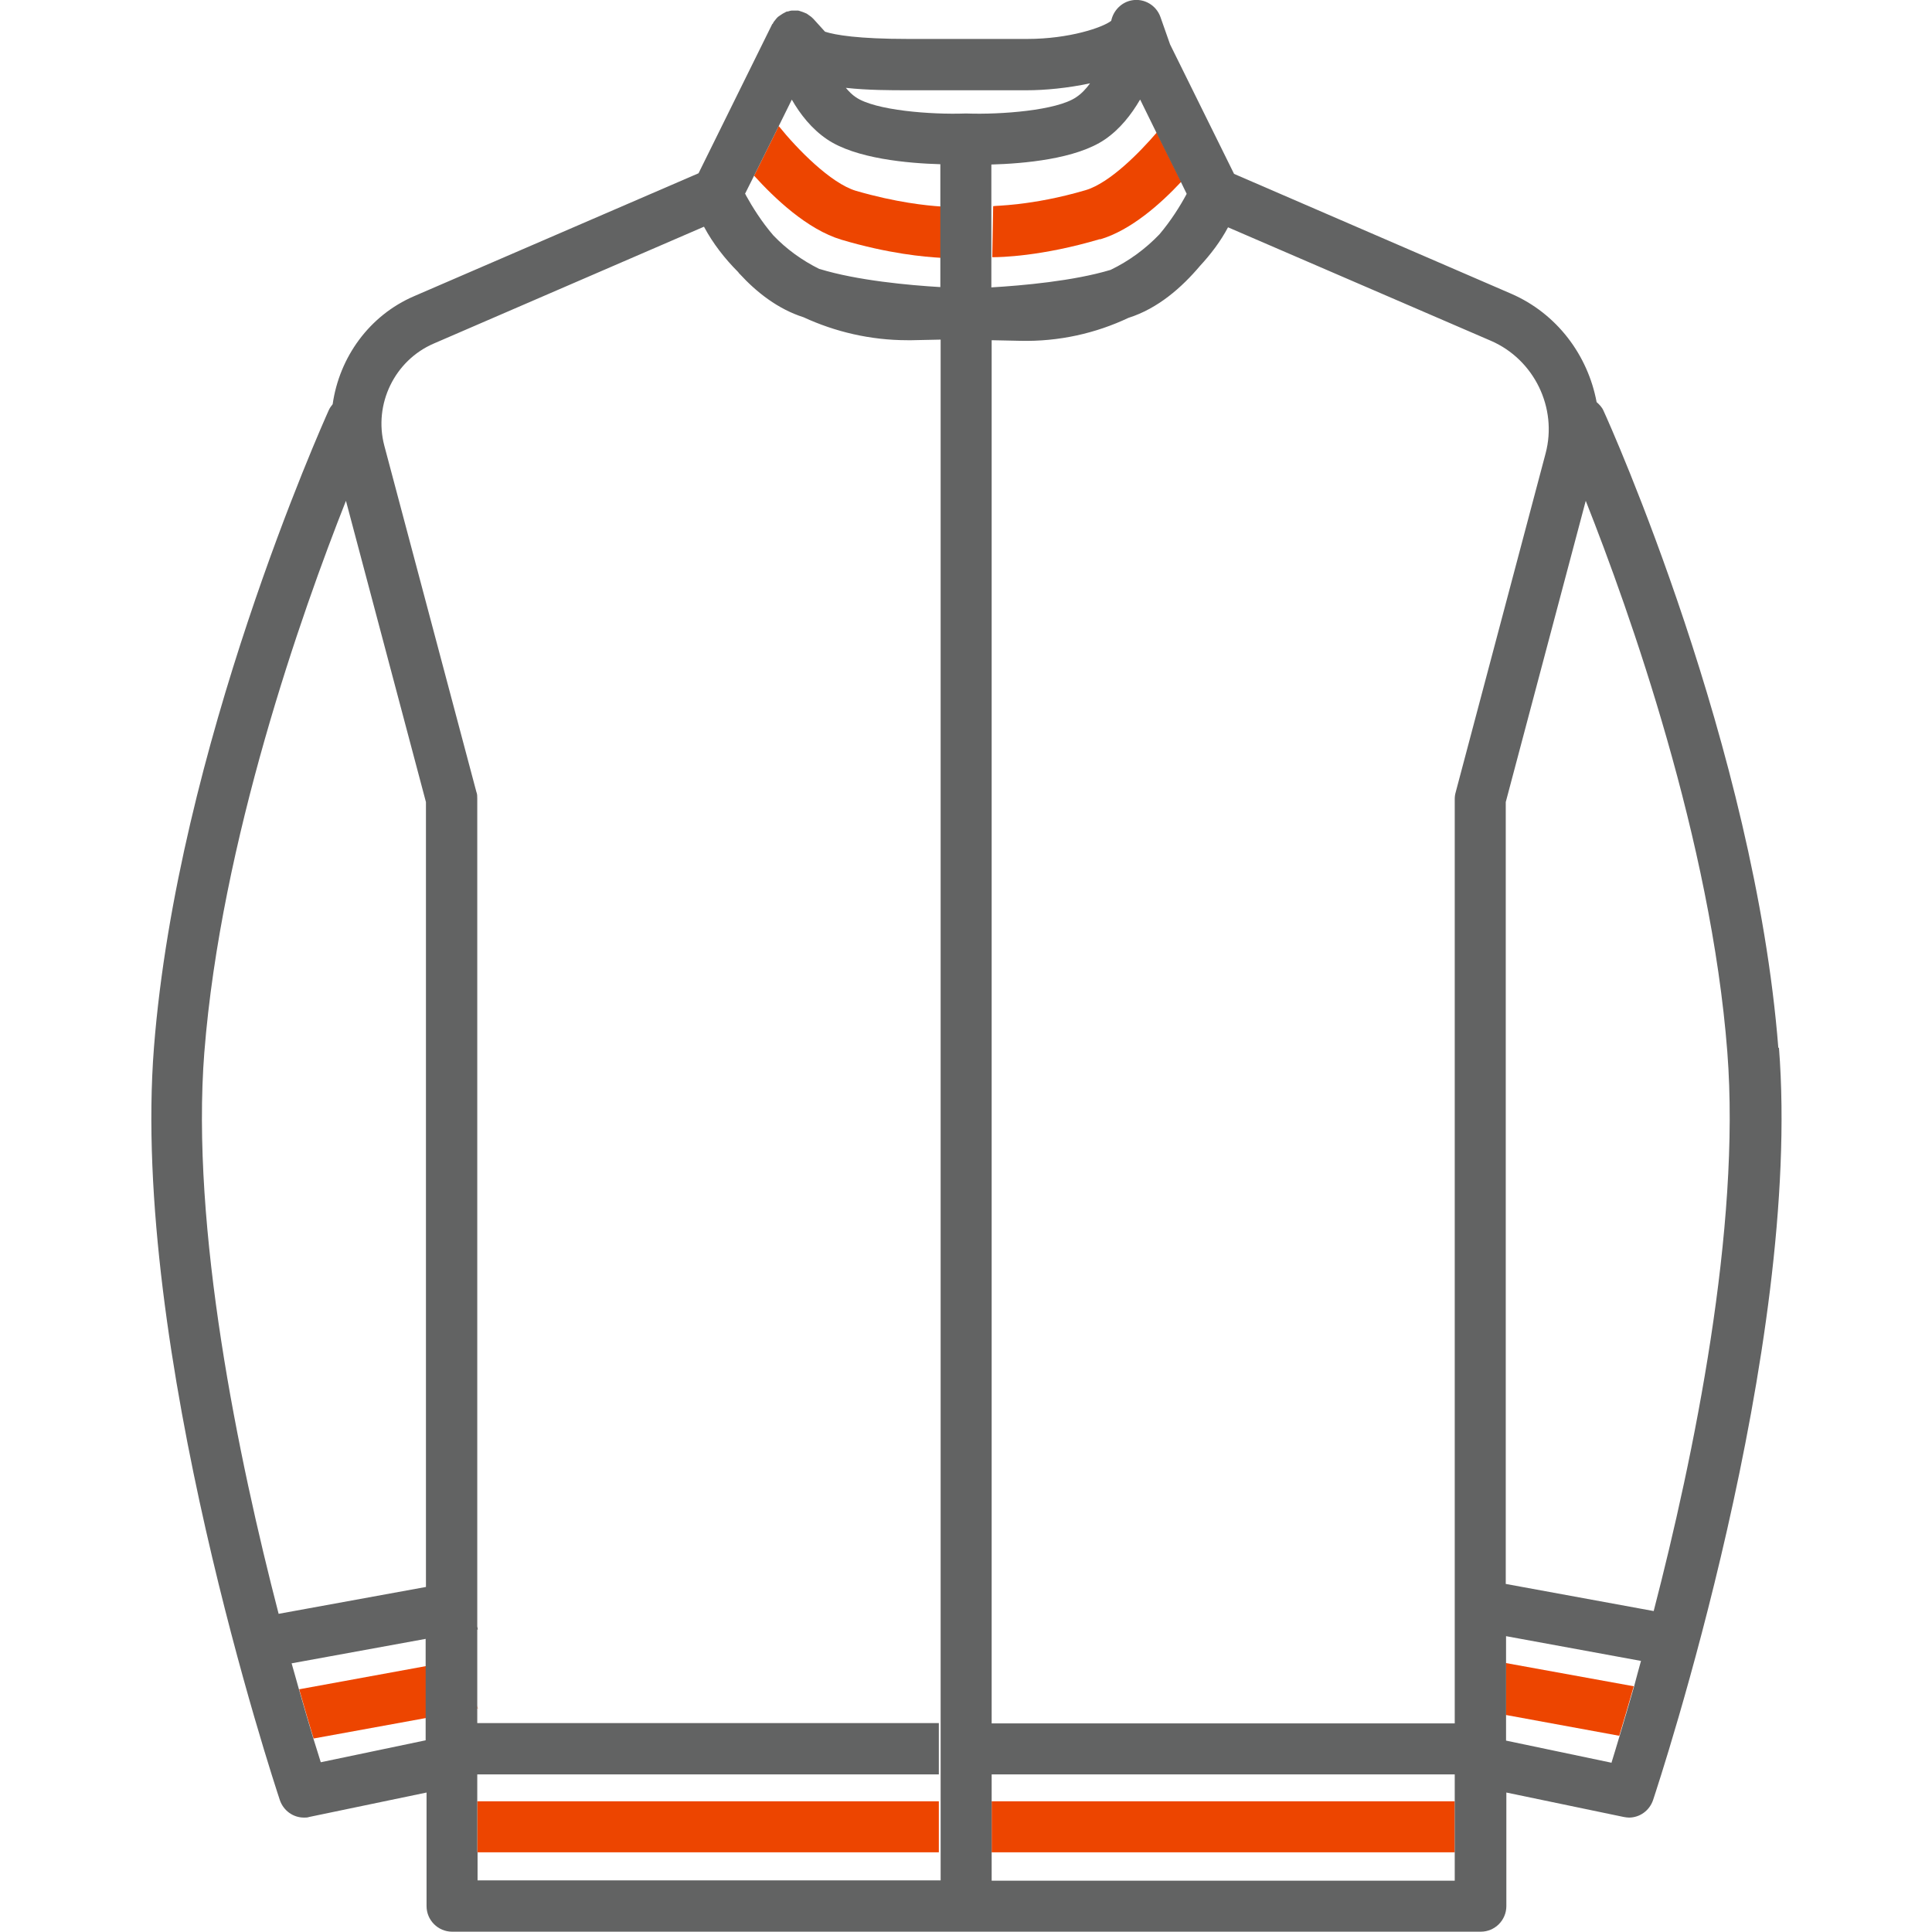
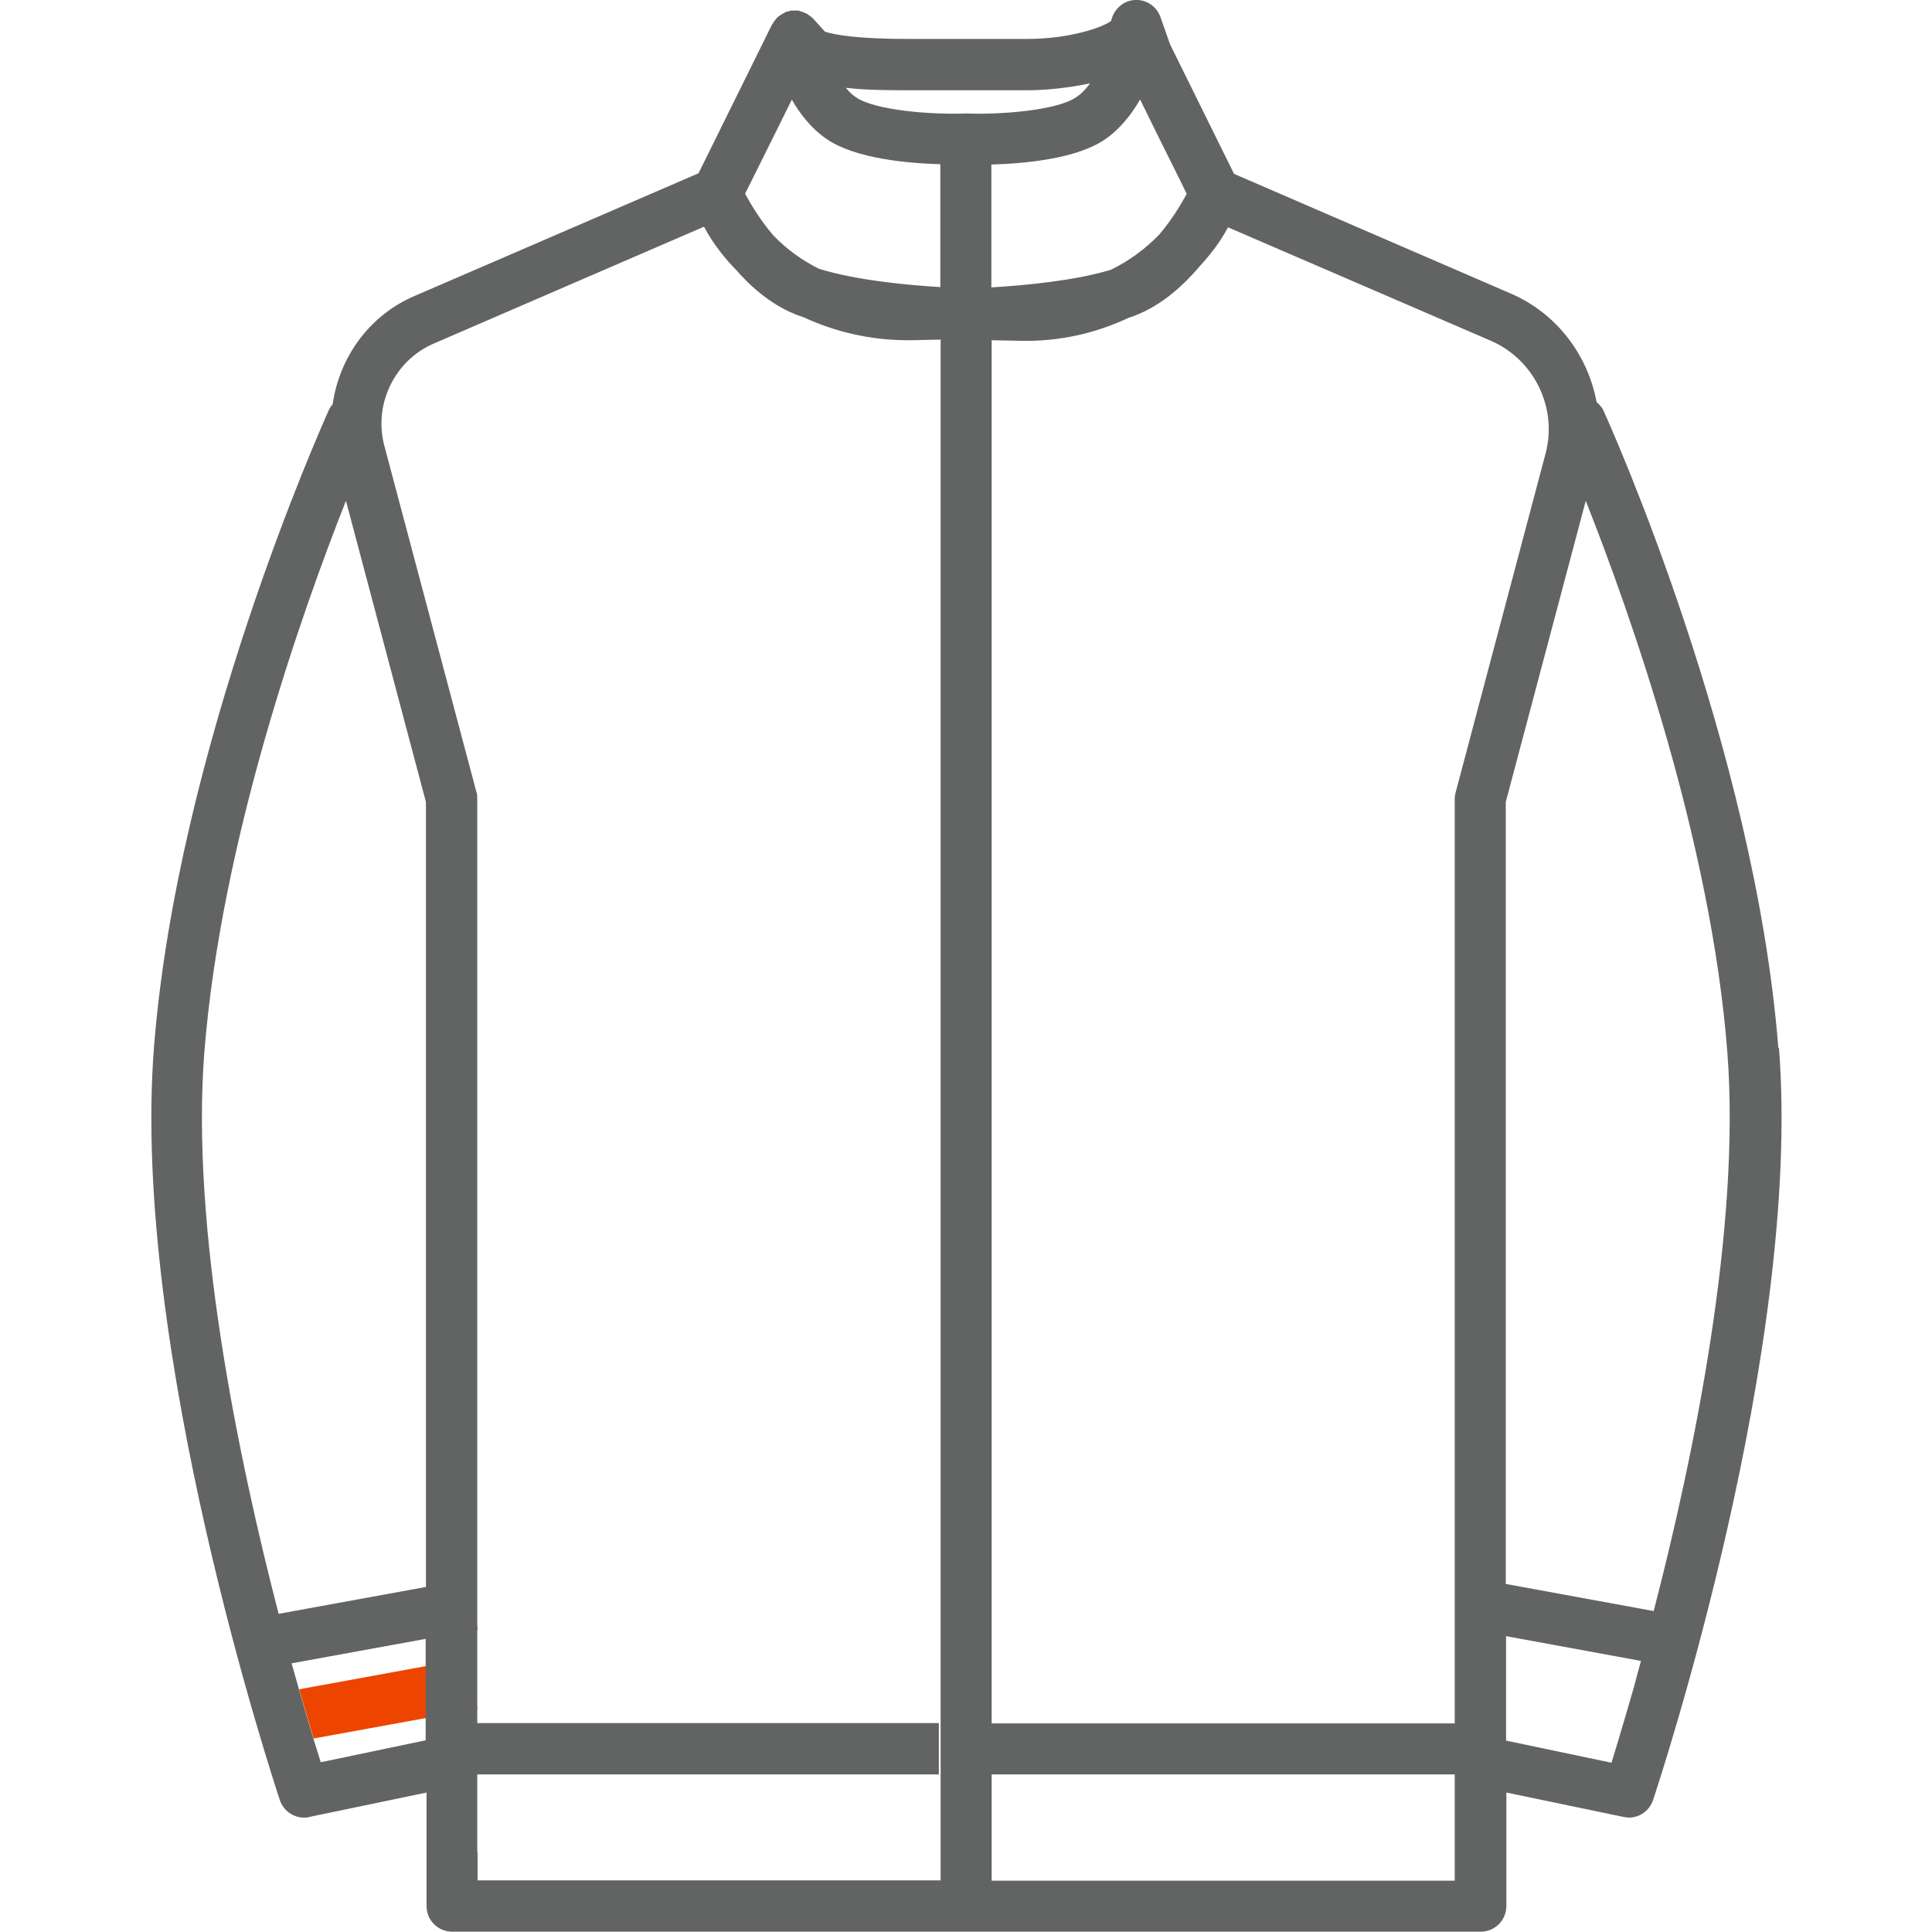
<svg xmlns="http://www.w3.org/2000/svg" id="Layer_1" viewBox="0 0 64 64">
  <defs>
    <style>.cls-1{fill:#626363;}.cls-2{fill:#ED4500;}</style>
  </defs>
-   <path class="cls-2" d="m36.44,7.93c1.02-.3,2.01-1.18,2.69-1.91l-.81-1.63c-.56.65-1.55,1.67-2.36,1.91-1.8.53-3.06.51-3.06.53l-.03,1.69h.03c.21,0,1.59-.02,3.54-.6Z" />
-   <path class="cls-2" d="m25.8,4.17l-.82,1.65c.68.75,1.76,1.78,2.89,2.12,1.58.47,2.77.57,3.29.6v-1.7c-.45-.03-1.47-.13-2.81-.52-.83-.25-1.94-1.38-2.55-2.14Z" />
-   <path class="cls-2" d="m49.88,55.09v1.72l3.76.69c.14-.46.3-1.01.48-1.64l-4.24-.77Z" />
-   <rect class="cls-2" x="15.81" y="59.67" width="15.29" height="1.69" />
  <polygon class="cls-2" points="15.81 56.5 15.81 56.6 15.83 56.6 15.81 56.5" />
  <path class="cls-2" d="m10.39,57.59l3.73-.68v-1.72l-4.21.77c.18.63.34,1.18.48,1.64Z" />
-   <rect class="cls-2" x="32.85" y="59.67" width="15.34" height="1.69" />
  <path class="cls-1" d="m58.91,34.72c-.78-9.95-5.58-20.66-5.79-21.11-.05-.12-.14-.21-.23-.29-.29-1.55-1.31-2.93-2.83-3.59l-9.18-3.97-2.12-4.29-.32-.91c-.14-.39-.54-.62-.94-.55-.35.06-.62.34-.69.68-.28.22-1.39.6-2.78.6h-3.95c-1.65,0-2.41-.13-2.75-.24h0s-.39-.43-.39-.43c0,0-.02-.01-.02-.02-.03-.03-.07-.06-.1-.08-.03-.02-.07-.05-.1-.07-.04-.02-.08-.03-.12-.05-.04-.01-.08-.03-.12-.04-.01,0-.03-.01-.04-.01-.03,0-.06,0-.09,0-.04,0-.08,0-.12,0-.04,0-.09.02-.13.03-.02,0-.05,0-.07.02-.02,0-.03.02-.04.02-.04.02-.08.04-.12.07-.03.02-.07.05-.1.07-.03.03-.06.06-.08.09-.03.04-.06.07-.08.11,0,.02-.02.03-.03.04l-2.44,4.94-9.42,4.07c-1.49.64-2.48,2.03-2.7,3.58-.05.06-.1.13-.13.2-.2.45-5.01,11.16-5.79,21.11-.78,9.97,3.97,24.32,4.17,24.93.12.35.44.58.8.58.06,0,.12,0,.17-.02l3.89-.81v3.76c0,.47.38.85.85.85h34.07c.47,0,.85-.38.85-.85v-3.76l3.89.81c.06.01.12.02.17.02.36,0,.68-.23.8-.58.2-.61,4.95-14.96,4.17-24.93Zm-7.71-19.7l-2.98,11.23c-.02.07-.03.14-.03.22v30.62h-15.34V11.27l.95.02c1.28.03,2.5-.25,3.58-.76.98-.31,1.77-1.01,2.37-1.72.36-.39.68-.81.93-1.28l8.71,3.76c1.43.62,2.21,2.22,1.81,3.73Zm-25.58-7.22c-.39-.45-.7-.95-.91-1.33,0-.02-.02-.04-.03-.05l.3-.6.82-1.65.43-.87c.28.49.66.97,1.16,1.31.95.65,2.7.8,3.76.83v4.07c-1.03-.06-2.77-.22-4-.6,0,0,0,0-.01,0-.58-.29-1.09-.66-1.52-1.11Zm12.15-4.5l.54,1.1.81,1.63.19.39s-.01.02-.02.04c-.2.37-.5.85-.88,1.3-.46.48-1,.88-1.62,1.18-1.23.37-2.93.52-3.95.58v-4.07c1.07-.03,2.81-.18,3.76-.83.5-.34.88-.83,1.16-1.31Zm-7.7-.31h3.95c.58,0,1.35-.07,2.09-.23-.13.18-.29.35-.46.46-.64.44-2.5.58-3.62.54-.01,0-.02,0-.03,0-.01,0-.02,0-.03,0-1.12.04-2.98-.1-3.62-.54-.12-.08-.23-.19-.33-.31.73.08,1.48.08,2.06.08ZM6.77,34.85c.55-6.99,3.23-14.57,4.69-18.26l2.65,9.98v26l-4.88.89c-1.33-5.13-2.92-12.77-2.46-18.62Zm3.86,23.54c-.07-.22-.15-.49-.25-.8-.14-.46-.3-1.01-.48-1.64-.08-.27-.15-.55-.24-.85l4.44-.81v3.36l-3.49.73Zm5.18,2.97v-2.58h15.29v-1.7h-15.29v-3.1h.02s-.02-.1-.02-.1v-27.43c0-.07,0-.15-.03-.22l-3.05-11.47c-.36-1.37.34-2.82,1.64-3.38l8.95-3.87c.3.56.69,1.06,1.14,1.51,0,0,.01.02.02.03,0,0,.01.01.02.02.56.61,1.27,1.17,2.12,1.44,1.04.48,2.21.76,3.44.76.05,0,.1,0,.15,0l.95-.02v51.04h-15.34v-.94Zm32.38.94h-15.34v-3.52h15.34v3.52Zm5.18-3.91l-3.48-.73v-3.46l4.47.82c-.08.29-.16.58-.23.85-.18.63-.34,1.17-.48,1.64-.1.34-.2.66-.27.89Zm1.42-5.02l-4.91-.9v-25.9l2.65-9.98c1.46,3.69,4.15,11.27,4.69,18.26.45,5.81-1.11,13.39-2.44,18.52Z" />
</svg>